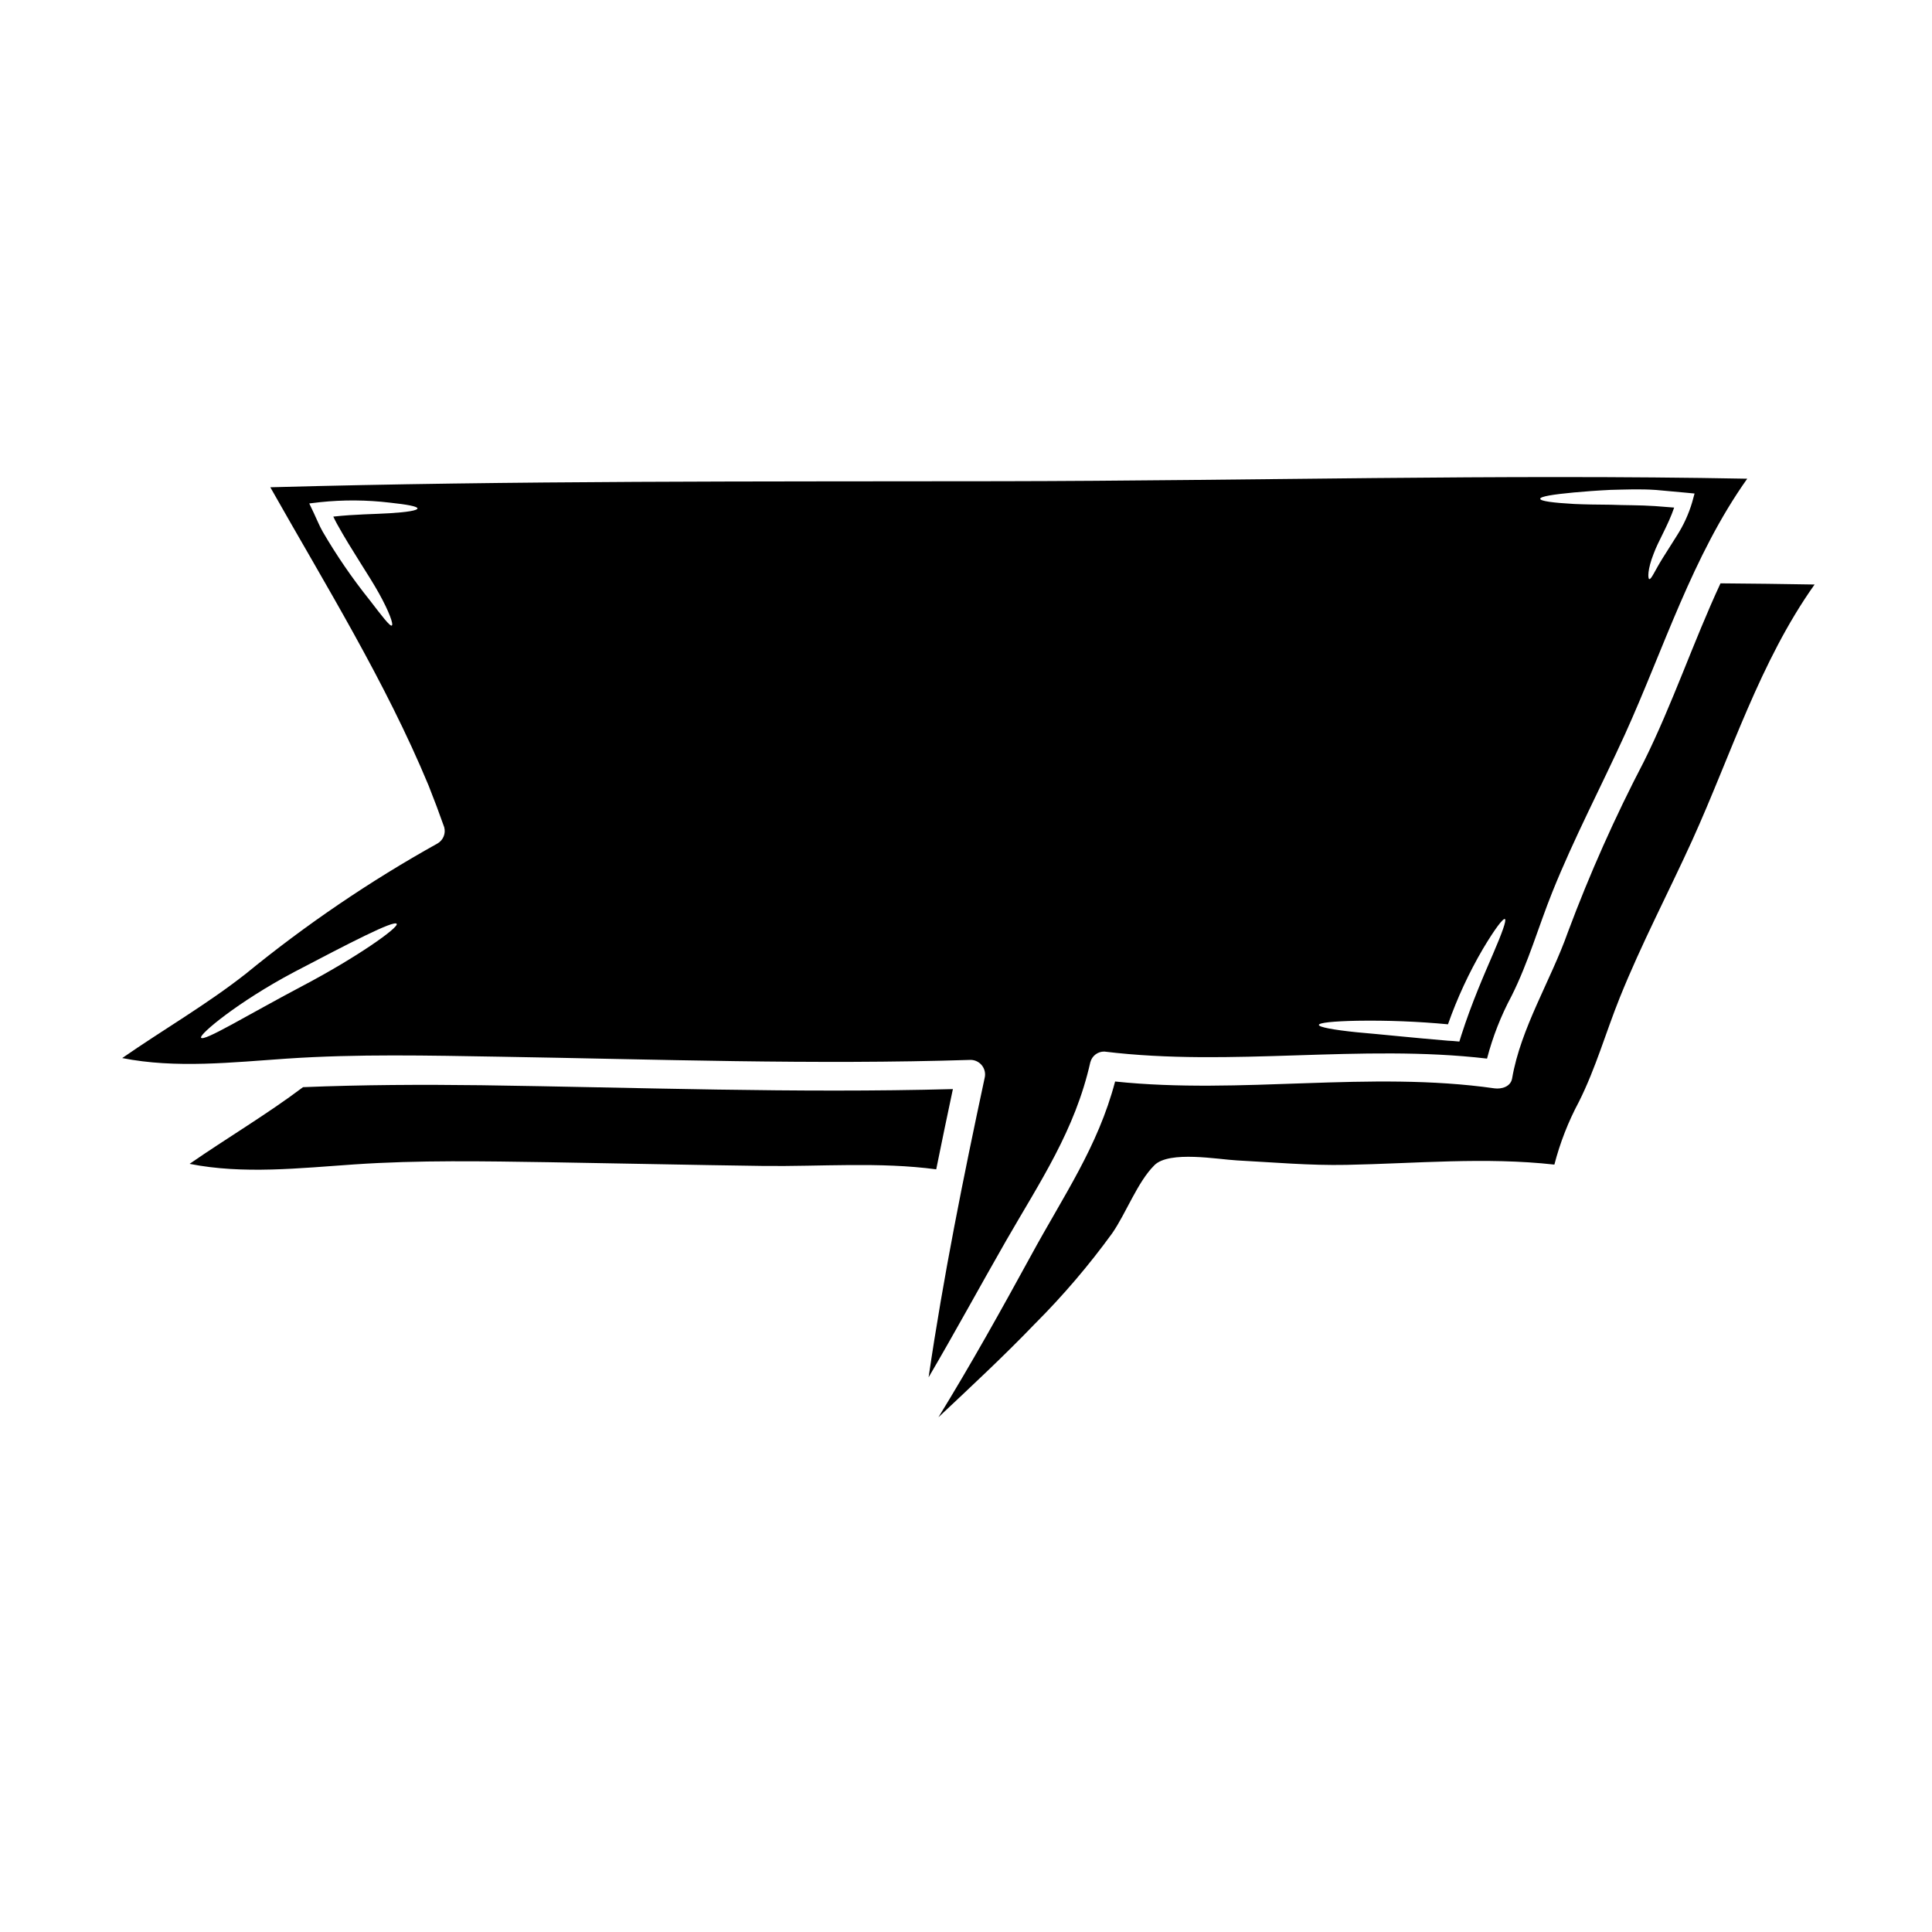
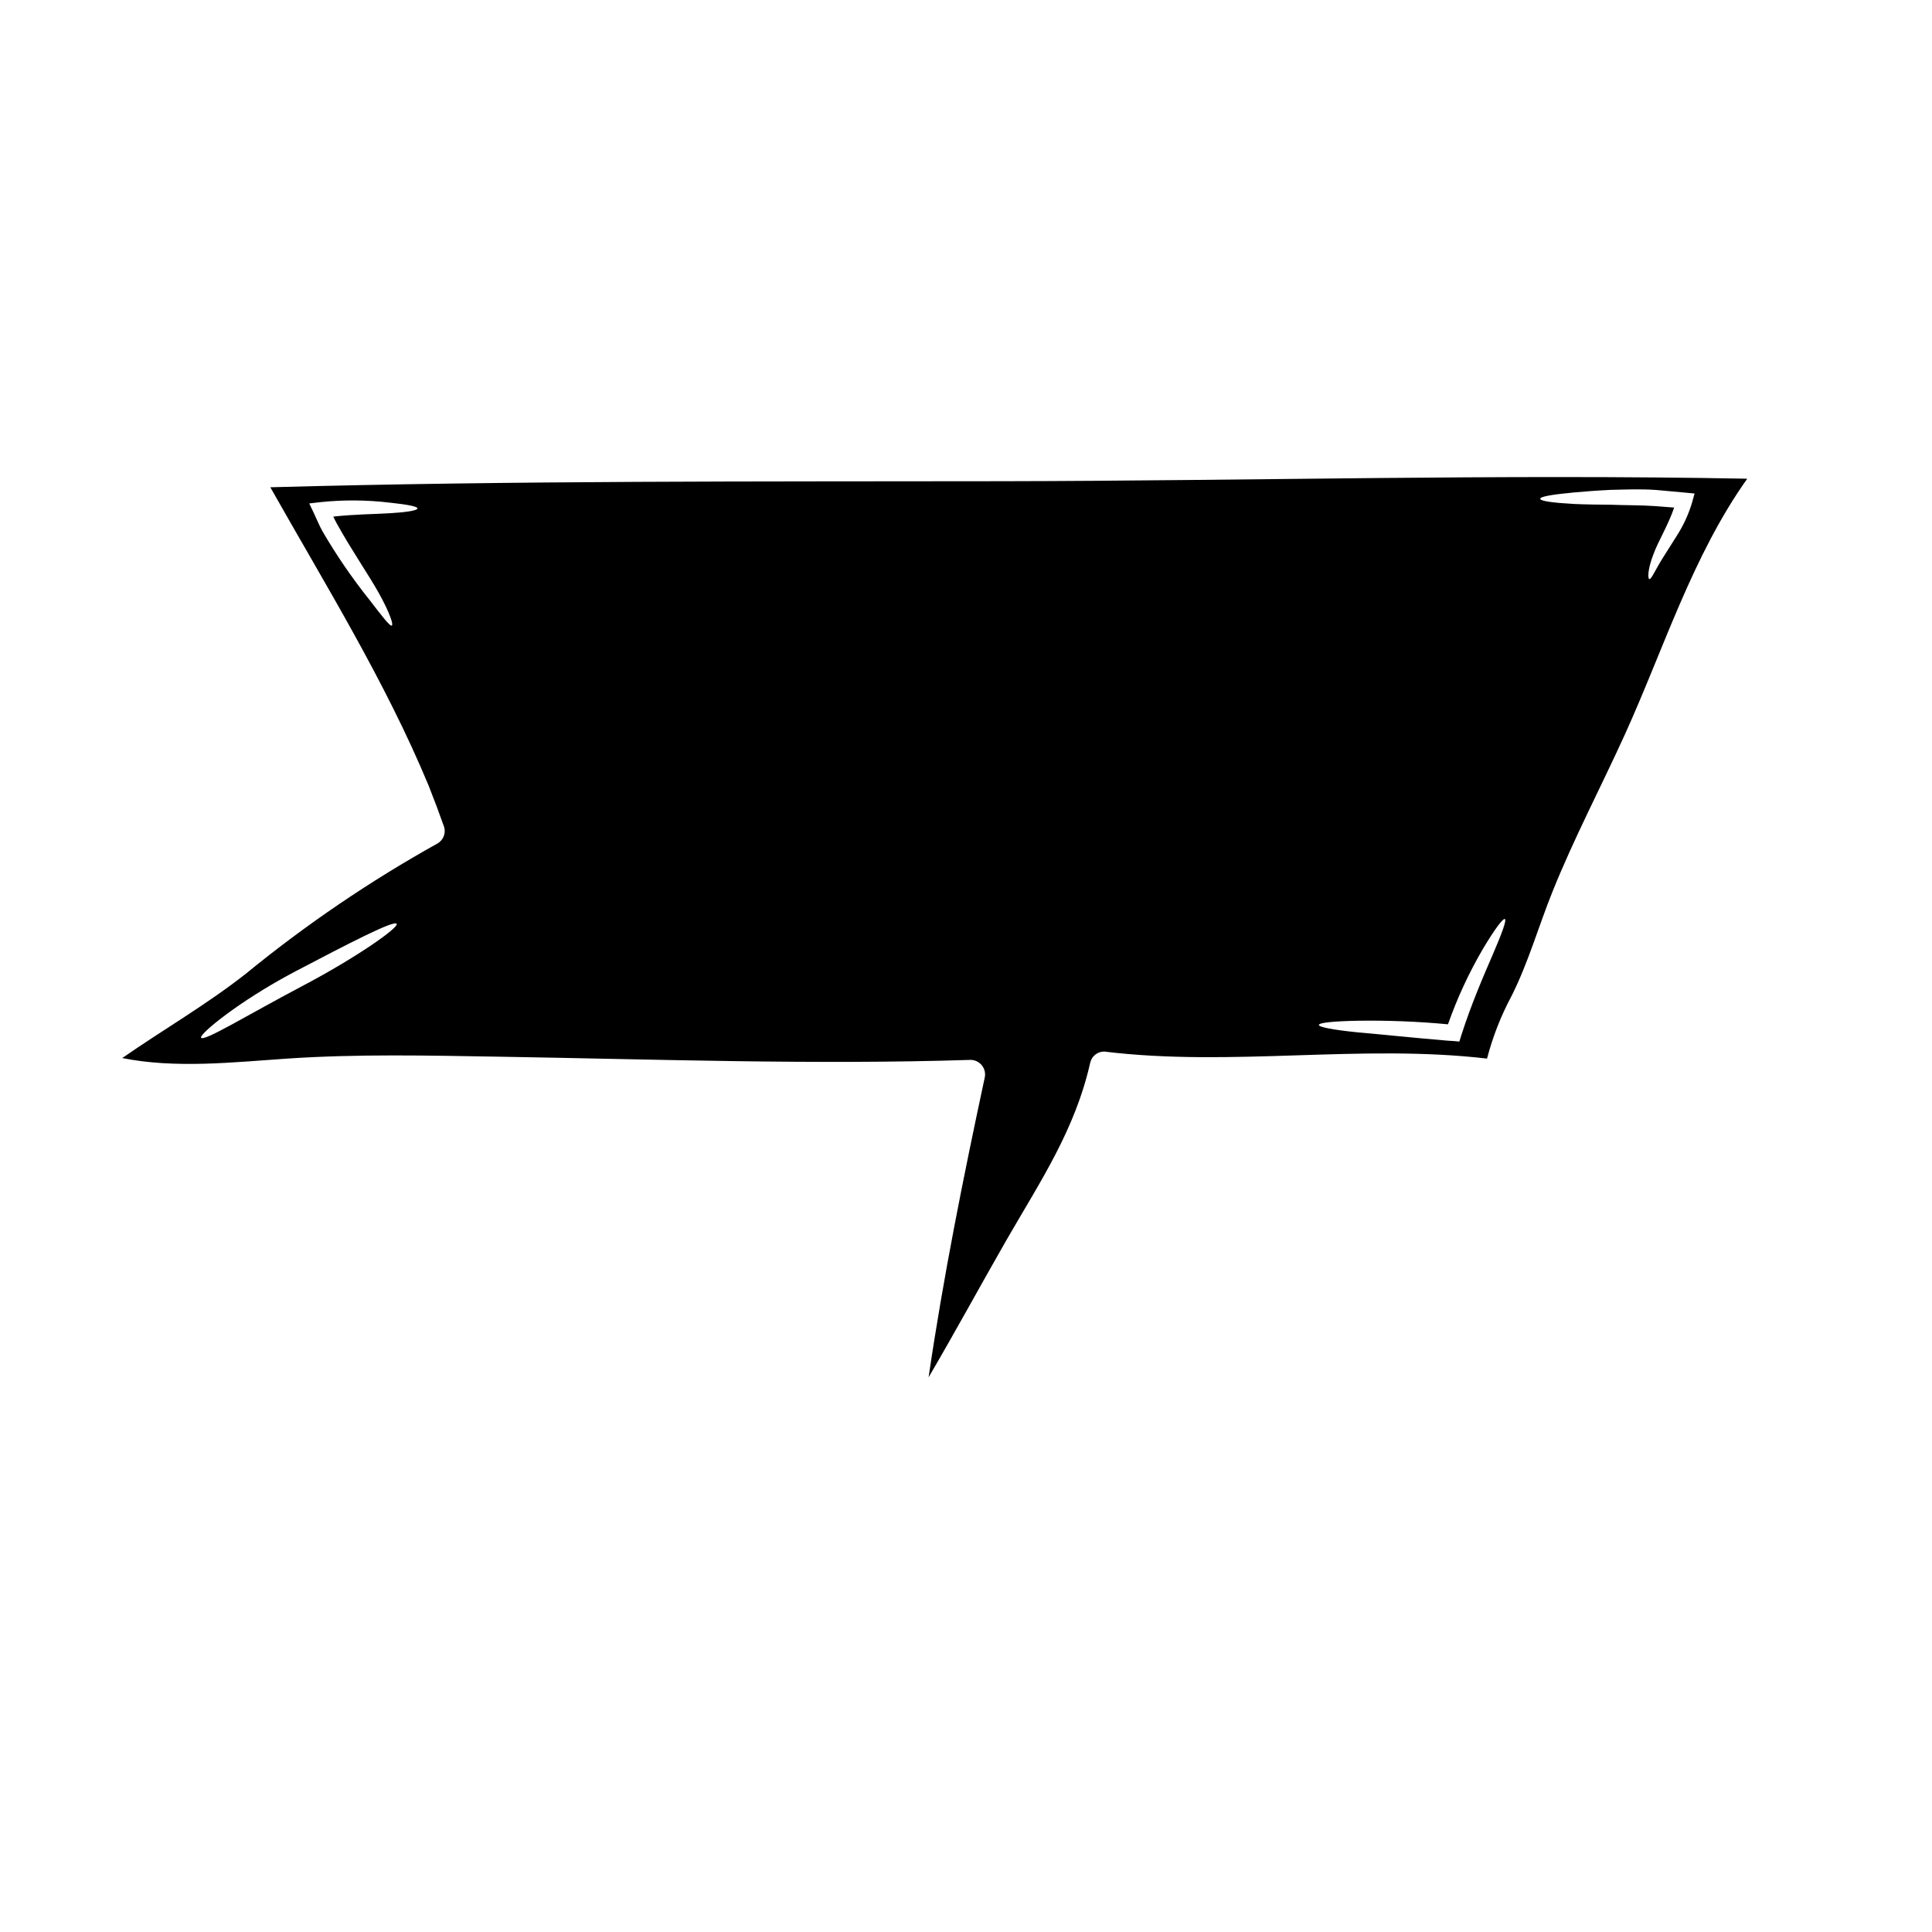
<svg xmlns="http://www.w3.org/2000/svg" fill="#000000" width="800px" height="800px" version="1.1" viewBox="144 144 512 512">
  <g>
-     <path d="m396.52 432.62c-41.621 1.121-83.312-0.438-124.93-1.023-15.836-0.199-31.52-0.125-47.281 0.512-9.664 7.269-20.121 13.438-30.066 20.324 14.203 2.828 29.277 1.121 43.582 0.152 17.211-1.18 34.402-0.844 51.613-0.586 19 0.305 37.977 0.738 56.969 0.992 14.996 0.18 30.758-1.121 45.699 0.895 1.434-7.086 2.906-14.176 4.418-21.266z" />
+     <path d="m396.52 432.62z" />
    <path d="m432.96 425.48c0.441-1.676 1.965-2.832 3.699-2.805 33.738 4.129 67.859-2.066 101.42 1.863v-0.004c1.504-5.773 3.688-11.344 6.504-16.602 4.461-8.898 7.141-18.438 10.836-27.617 5.738-14.258 12.852-27.746 19.203-41.695 10.328-22.773 17.875-47.281 32.414-67.758-65.844-1.246-131.69 0.562-197.56 0.664-64.621 0.102-129.21-0.176-193.84 1.605 14.688 26.012 30.449 51.383 41.949 79.055 1.449 3.644 2.828 7.316 4.133 11.02 0.461 1.672-0.262 3.441-1.758 4.312-17.922 9.98-34.922 21.535-50.801 34.523-10.406 8.184-21.906 14.816-32.77 22.355 14.203 2.828 29.277 1.121 43.582 0.152 18.793-1.273 37.59-0.82 56.406-0.512 41.594 0.688 83.285 2.168 124.88 0.844 1.188 0.02 2.297 0.586 3.012 1.531 0.719 0.945 0.961 2.164 0.66 3.312-5.637 26.316-10.941 52.66-14.844 79.281 7.016-11.957 13.617-24.125 20.527-36.184 9.059-15.758 18.289-29.289 22.34-47.344zm128.12-150.97c2.781-0.254 6.07-0.512 9.742-0.688 3.699-0.074 7.754-0.281 12.062 0.023 2.703 0.23 5.328 0.488 7.828 0.715l2.363 0.227-0.637 2.32v0.004c-0.922 3.098-2.269 6.051-4.008 8.773-1.453 2.316-2.754 4.383-3.848 6.094-2.039 3.262-2.984 5.66-3.519 5.484-0.395-0.152-0.461-2.602 1.145-6.656 1.223-3.394 3.852-7.551 5.461-12.293-1.633-0.125-3.316-0.258-5.051-0.395-4.129-0.281-8.109-0.203-11.73-0.359-3.672-0.023-6.961-0.074-9.719-0.203-5.586-0.305-9-0.762-9-1.375 0-0.609 3.43-1.16 8.91-1.672zm-57.426 140c8.035-0.125 16.074 0.188 24.074 0.941 2.449-6.953 5.555-13.66 9.281-20.02 3.086-5.176 5.328-8.16 5.812-7.871 0.484 0.289-0.789 3.75-3.148 9.234-2.363 5.484-5.664 12.988-8.414 21.574l-0.512 1.656-1.684-0.152-1.301-0.074c-9.445-0.789-17.98-1.707-24.227-2.242-6.199-0.637-10.02-1.355-10.02-1.941 0-0.59 3.887-0.98 10.137-1.105zm-256.37-134.5c-3.938 0.254-9.184 0.254-14.957 0.895 0.309 0.637 0.609 1.273 0.969 1.914 3.981 7.191 8.414 13.516 11.145 18.438 2.727 4.922 3.879 8.215 3.394 8.516-0.484 0.305-2.625-2.523-5.938-6.832h-0.004c-4.57-5.715-8.715-11.758-12.395-18.082-0.895-1.574-1.555-3.285-2.32-4.867l-1.223-2.574 2.859-0.336h-0.008c6.164-0.652 12.383-0.609 18.539 0.129 4.539 0.484 7.293 0.992 7.293 1.527s-2.758 0.996-7.356 1.273zm-23.301 125.37c-14.434 7.625-26.012 14.766-26.703 13.617-0.535-0.867 9.742-9.484 24.66-17.395 14.688-7.699 26.496-13.82 27.188-12.777 0.637 0.934-10.484 8.852-25.145 16.555z" />
-     <path d="m599.95 298.59c-7.215 15.531-12.727 32.004-20.32 47.281h-0.004c-7.629 14.625-14.348 29.707-20.121 45.16-4.516 12.777-12.496 25.426-14.77 38.715-0.355 2.242-2.801 2.934-4.691 2.676-33.148-4.723-67.066 1.707-100.53-1.812-4.566 17.32-13.695 30.309-22.262 46.078-7.906 14.461-15.914 28.844-24.559 42.902 8.695-8.188 17.441-16.297 25.68-24.891l0.004 0.004c7.394-7.41 14.195-15.383 20.348-23.852 3.723-5.356 6.691-13.566 11.199-18.055 3.938-3.938 16.926-1.531 21.926-1.273 9.645 0.508 19.305 1.375 28.945 1.18 18.5-0.359 36.746-2.117 55.137-0.074l-0.004-0.004c1.496-5.789 3.68-11.379 6.504-16.652 4.465-8.898 7.141-18.438 10.836-27.617 5.738-14.258 12.855-27.746 19.203-41.695 10.328-22.773 17.879-47.281 32.414-67.758-8.312-0.133-16.629-0.262-24.938-0.312z" />
  </g>
</svg>